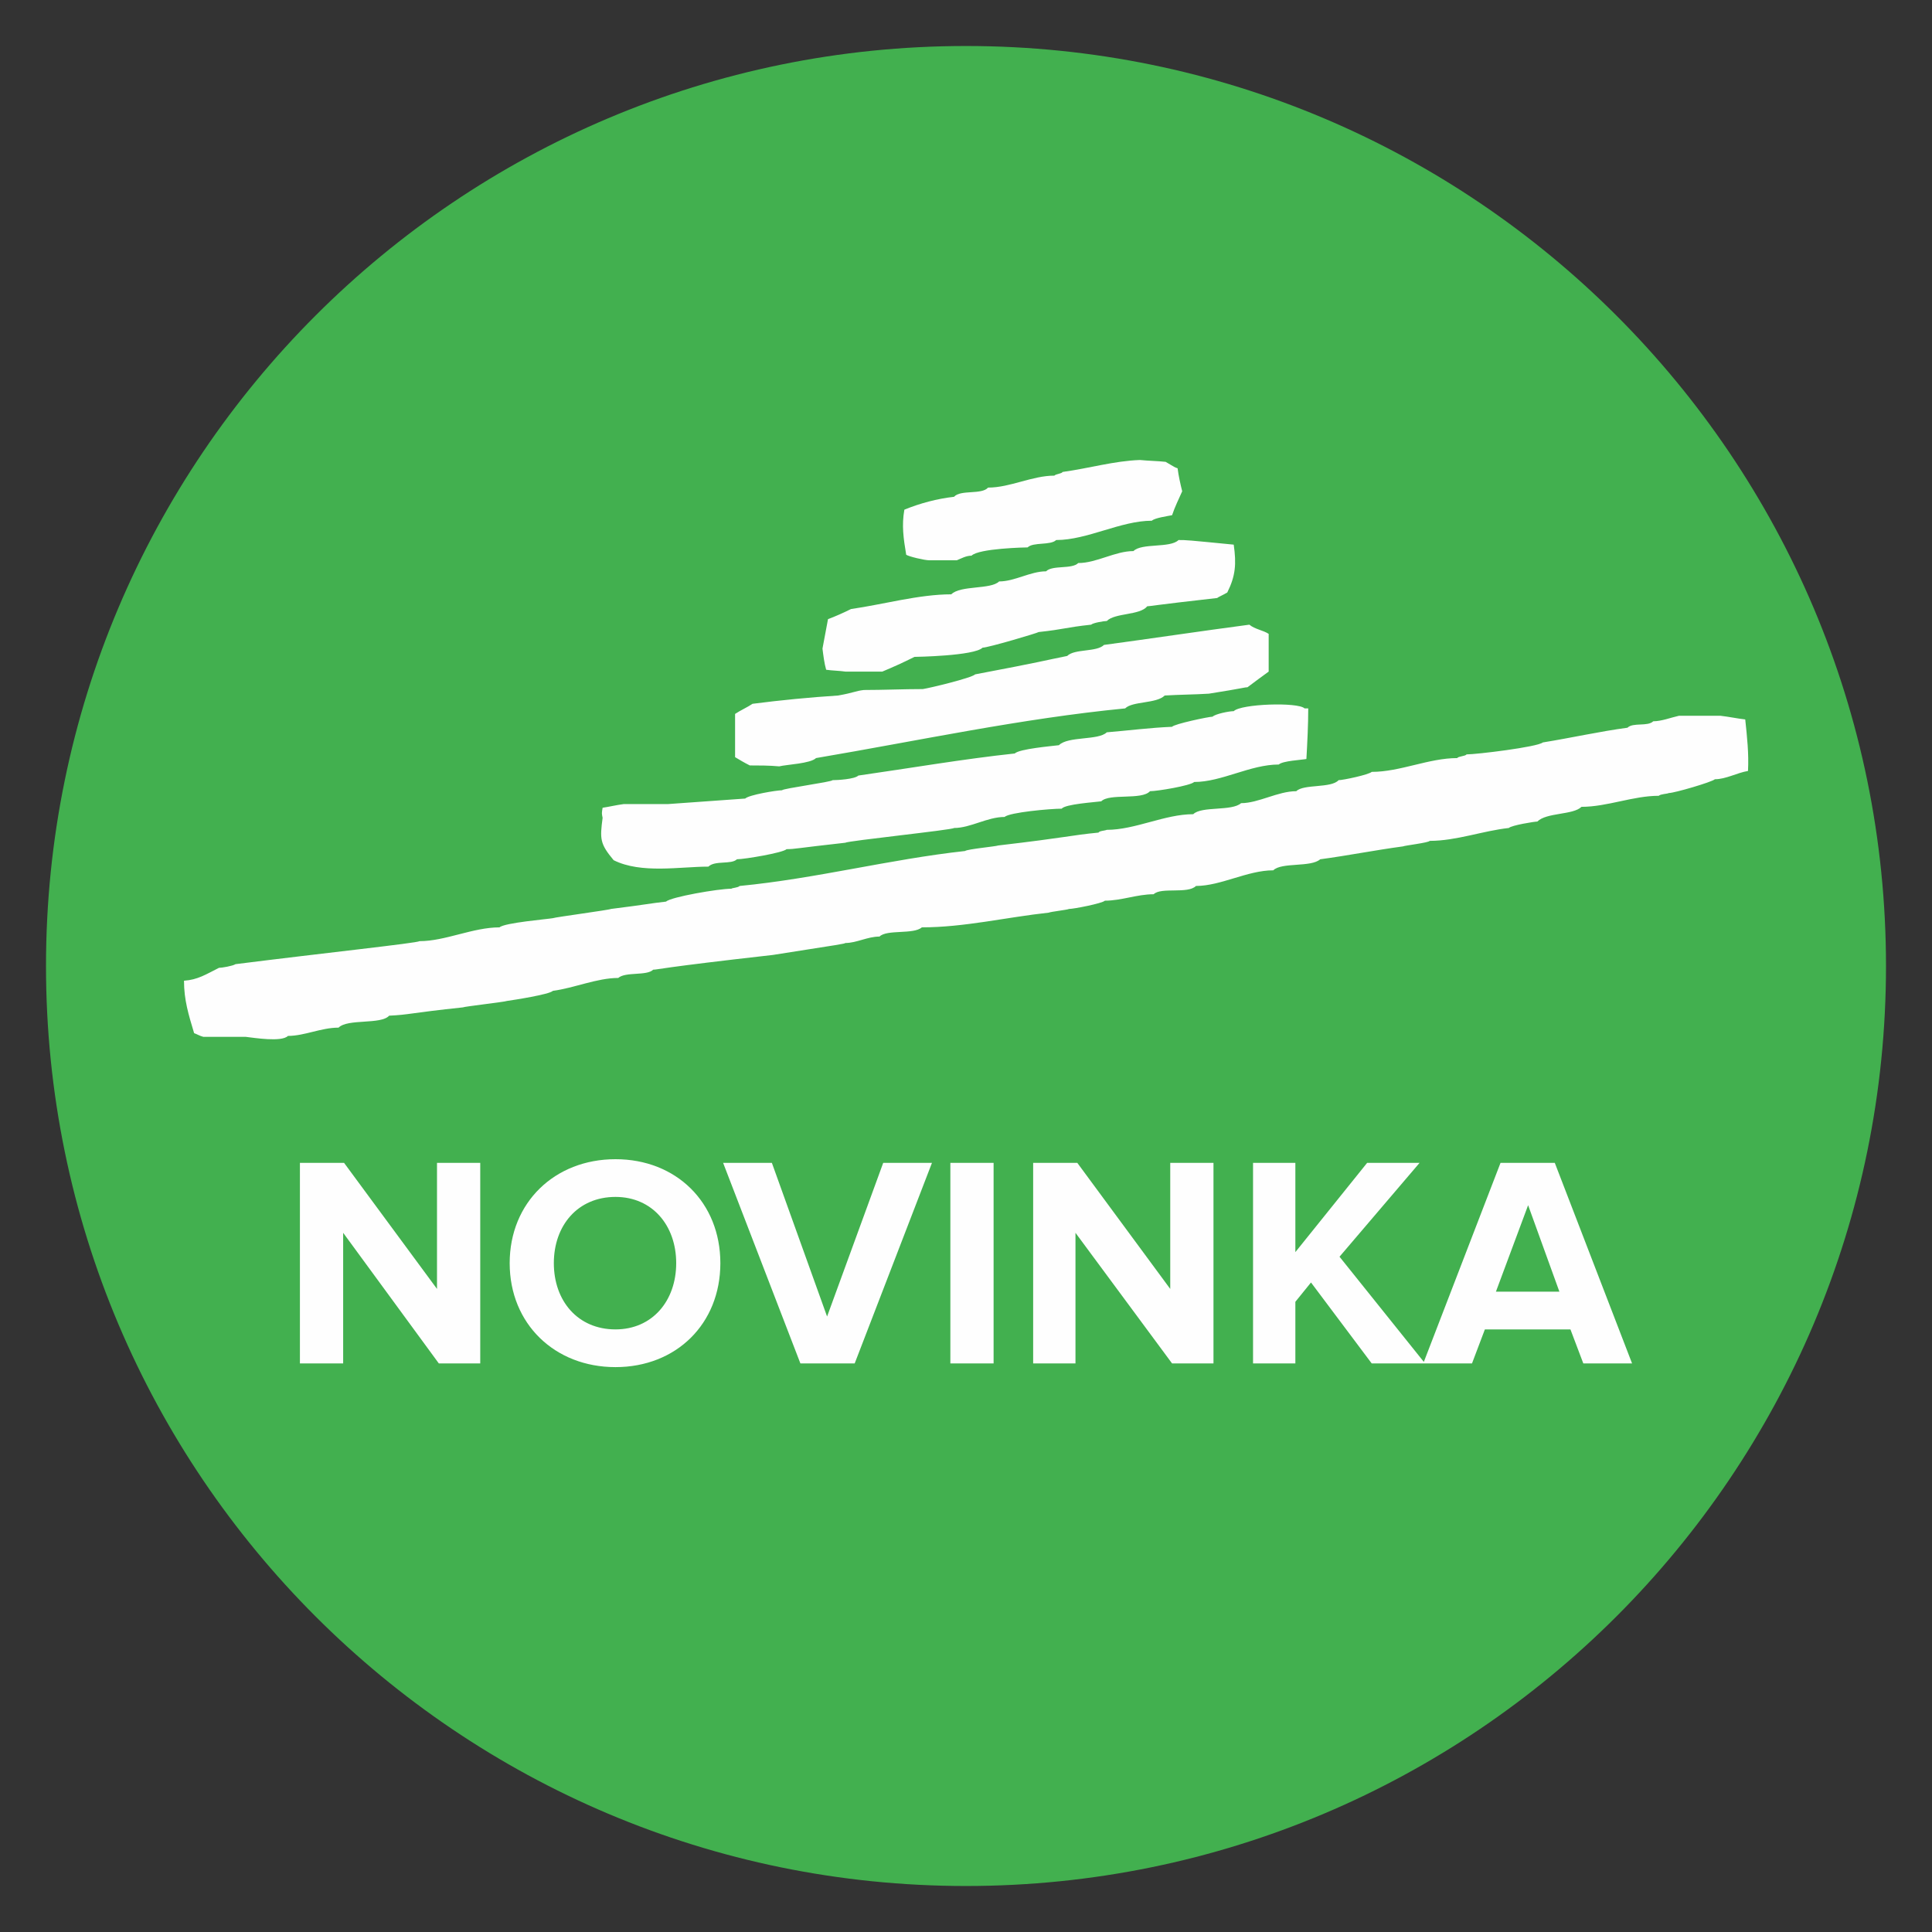
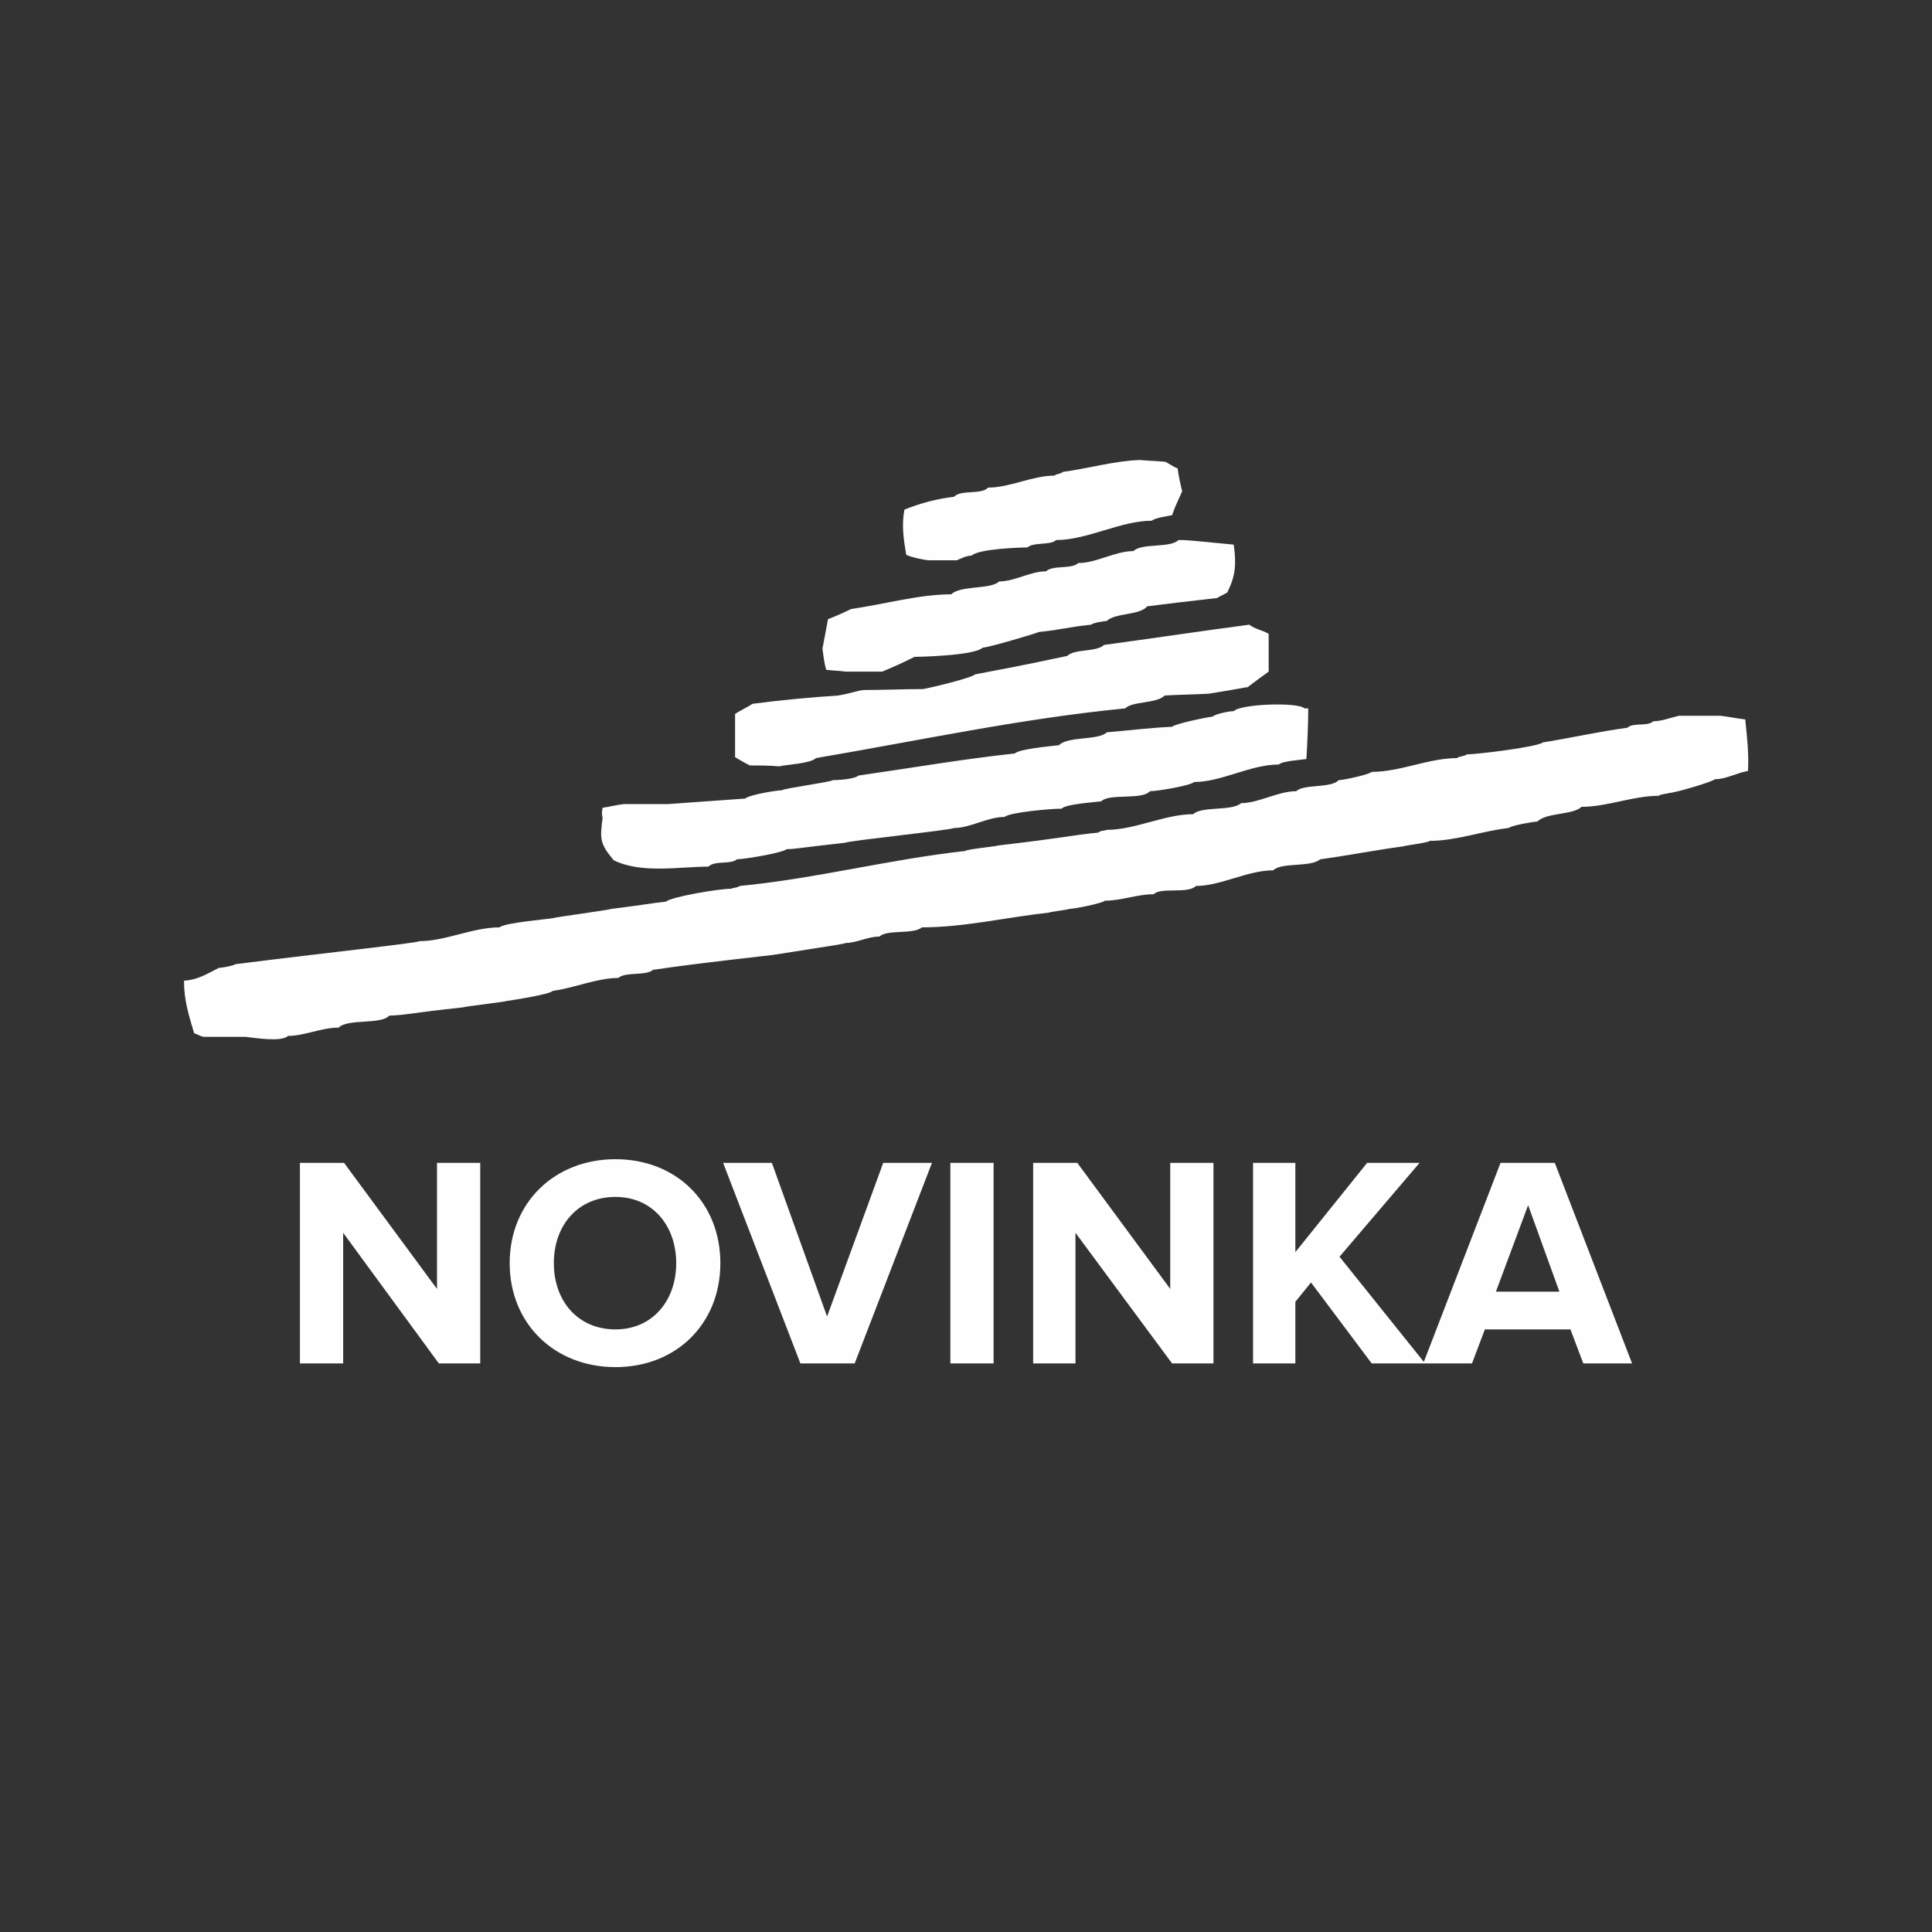
<svg xmlns="http://www.w3.org/2000/svg" xml:space="preserve" width="21mm" height="21mm" version="1.1" style="shape-rendering:geometricPrecision; text-rendering:geometricPrecision; image-rendering:optimizeQuality; fill-rule:evenodd; clip-rule:evenodd" viewBox="0 0 2100 2100">
  <rect x="0" y="0" width="2100" height="2100" fill="#333333" stroke="none" />
  <defs>
    <style type="text/css">
   
    .fil1 {fill:#FEFEFE}
    .fil0 {fill:#42B04F}
    .fil2 {fill:#FEFEFE;fill-rule:nonzero}
   
  </style>
  </defs>
  <g id="Vrstva_x0020_1">
-     <path class="fil0" d="M1050 50c552,0 1000,448 1000,1000 0,552 -448,1000 -1000,1000 -552,0 -1000,-448 -1000,-1000 0,-552 448,-1000 1000,-1000z" />
    <path class="fil1" d="M1040 609c-10,0 -20,0 -30,0 -5,0 -22,-4 -25,-6 -3,-18 -5,-32 -2,-49 17,-7 36,-12 54,-14 7,-8 30,-2 37,-10 24,0 48,-13 72,-13 2,-2 8,-2 9,-4 29,-4 56,-12 84,-13 10,1 19,1 28,2 10,6 10,6 13,7 1,8 3,17 5,25 -4,9 -8,17 -11,26 -5,1 -19,3 -22,6 -34,0 -70,21 -104,21 -6,6 -25,2 -31,8 -2,0 -53,1 -61,9 -6,0 -11,3 -16,5zm-81 121c-13,0 -27,0 -40,0 -7,-1 -14,-1 -21,-2 -2,-7 -3,-15 -4,-23 2,-11 4,-21 6,-32 8,-3 17,-7 25,-11 35,-5 74,-16 109,-16 10,-10 43,-5 52,-14 17,0 34,-11 51,-11 7,-7 28,-2 35,-9 20,0 40,-13 60,-13 9,-9 40,-3 49,-12 9,0 9,0 60,5 3,21 2,34 -7,52 -5,3 -10,5 -11,6 -71,8 -73,9 -76,9 -8,10 -35,7 -44,16 -3,0 -15,2 -17,4 -28,3 -29,5 -57,8 -1,1 -55,17 -61,17 -9,9 -73,10 -74,10 -12,6 -23,11 -35,16zm-112 103c-11,-1 -22,-1 -32,-1 -6,-3 -11,-6 -16,-9 0,-16 0,-32 0,-47 6,-4 13,-7 19,-11 31,-4 62,-7 93,-9 17,-3 19,-5 28,-6 21,0 43,-1 64,-1 7,-1 53,-12 57,-16 74,-14 75,-15 100,-20 8,-8 32,-4 40,-12 52,-7 105,-15 158,-22 6,5 15,6 21,10 0,14 0,27 0,41 -7,5 -15,11 -23,17 -3,0 -4,1 -42,7 -16,1 -32,1 -48,2 -9,9 -35,6 -43,14 -113,11 -224,35 -336,54 -6,6 -32,7 -40,9zm-169 41c16,0 32,0 48,0 28,-2 56,-4 84,-6 4,-4 34,-9 40,-9 1,-2 54,-9 55,-11 5,0 24,-1 28,-5 56,-8 114,-18 170,-24 5,-5 40,-8 48,-9 10,-10 43,-5 52,-14 24,-2 47,-5 71,-6 2,-3 40,-11 44,-11 3,-3 18,-6 23,-6 8,-8 70,-10 77,-3 1,0 3,0 4,0 0,18 -1,37 -2,55 -5,1 -26,2 -30,6 -31,0 -62,19 -92,19 -4,4 -40,10 -48,10 -9,10 -44,2 -53,11 -7,1 -39,3 -43,8 -12,0 -57,4 -62,9 -19,0 -37,12 -55,12 -1,2 -116,14 -118,16 -54,6 -55,7 -64,7 -4,4 -46,11 -54,11 -6,6 -24,1 -31,8 -31,0 -73,8 -103,-7 -15,-18 -15,-23 -12,-46 -1,-5 -1,-5 0,-11 7,-1 15,-3 23,-4zm-411 253c-16,0 -31,0 -46,0 -4,-1 -7,-3 -10,-4 -6,-20 -11,-36 -11,-57 15,-1 24,-7 38,-14 3,0 15,-2 18,-4 95,-12 198,-23 200,-25 28,0 58,-15 87,-15 5,-5 53,-9 58,-10 2,-1 62,-9 63,-10 40,-5 42,-6 60,-8 5,-5 57,-14 71,-14 1,-1 7,-1 9,-3 83,-8 163,-29 245,-38 2,-2 34,-5 36,-6 77,-9 78,-11 109,-14 1,-2 7,-2 9,-3 31,0 63,-17 94,-17 9,-9 42,-3 52,-12 19,0 40,-13 60,-13 8,-8 38,-3 46,-12 5,0 33,-6 36,-9 31,0 62,-15 93,-15 1,-2 9,-2 10,-4 11,0 77,-8 83,-13 31,-5 62,-12 92,-16 6,-6 22,-1 28,-7 9,0 19,-4 28,-6 15,0 30,0 45,0 9,1 18,3 27,4 2,19 4,37 3,56 -12,2 -24,9 -36,9 -3,3 -44,15 -50,15 -2,1 -9,1 -11,3 -28,0 -56,12 -84,12 -9,9 -38,6 -48,16 -3,0 -28,4 -31,7 -28,3 -57,14 -86,14 -1,2 -27,5 -29,6 -30,4 -60,10 -90,14 -10,9 -42,3 -51,12 -28,0 -57,17 -84,17 -9,9 -38,1 -46,9 -18,0 -35,7 -53,7 -3,3 -34,9 -39,9 -2,1 -20,3 -22,4 -46,5 -92,16 -138,16 -9,8 -38,2 -46,10 -13,0 -25,7 -37,7 -2,1 -2,1 -79,13 -124,14 -125,16 -130,16 -7,7 -30,2 -38,9 -23,0 -48,11 -71,14 -4,4 -43,10 -50,11 -2,1 -46,6 -48,7 -57,6 -58,8 -80,9 -9,10 -45,3 -55,13 -19,0 -37,9 -55,9 -7,7 -37,2 -46,1z" />
    <path class="fil2" d="M522 1482l0 -218 -47 0 0 137 -101 -137 -48 0 0 218 47 0 0 -142 104 142 45 0zm147 4c66,0 114,-47 114,-113 0,-66 -48,-113 -114,-113 -66,0 -115,47 -115,113 0,66 49,113 115,113zm0 -41c-41,0 -67,-31 -67,-72 0,-41 26,-72 67,-72 40,0 66,31 66,72 0,41 -26,72 -66,72zm260 37l84 -218 -53 0 -61 167 -60 -167 -53 0 84 218 59 0zm151 0l0 -218 -47 0 0 218 47 0zm239 0l0 -218 -47 0 0 137 -101 -137 -48 0 0 218 46 0 0 -142 105 142 45 0zm230 0l-93 -116 87 -102 -57 0 -78 97 0 -97 -46 0 0 218 46 0 0 -67 17 -21 66 88 58 0zm225 0l-84 -218 -59 0 -84 218 53 0 14 -37 93 0 14 37 53 0zm-79 -78l-69 0 35 -94 34 94z" />
  </g>
</svg>